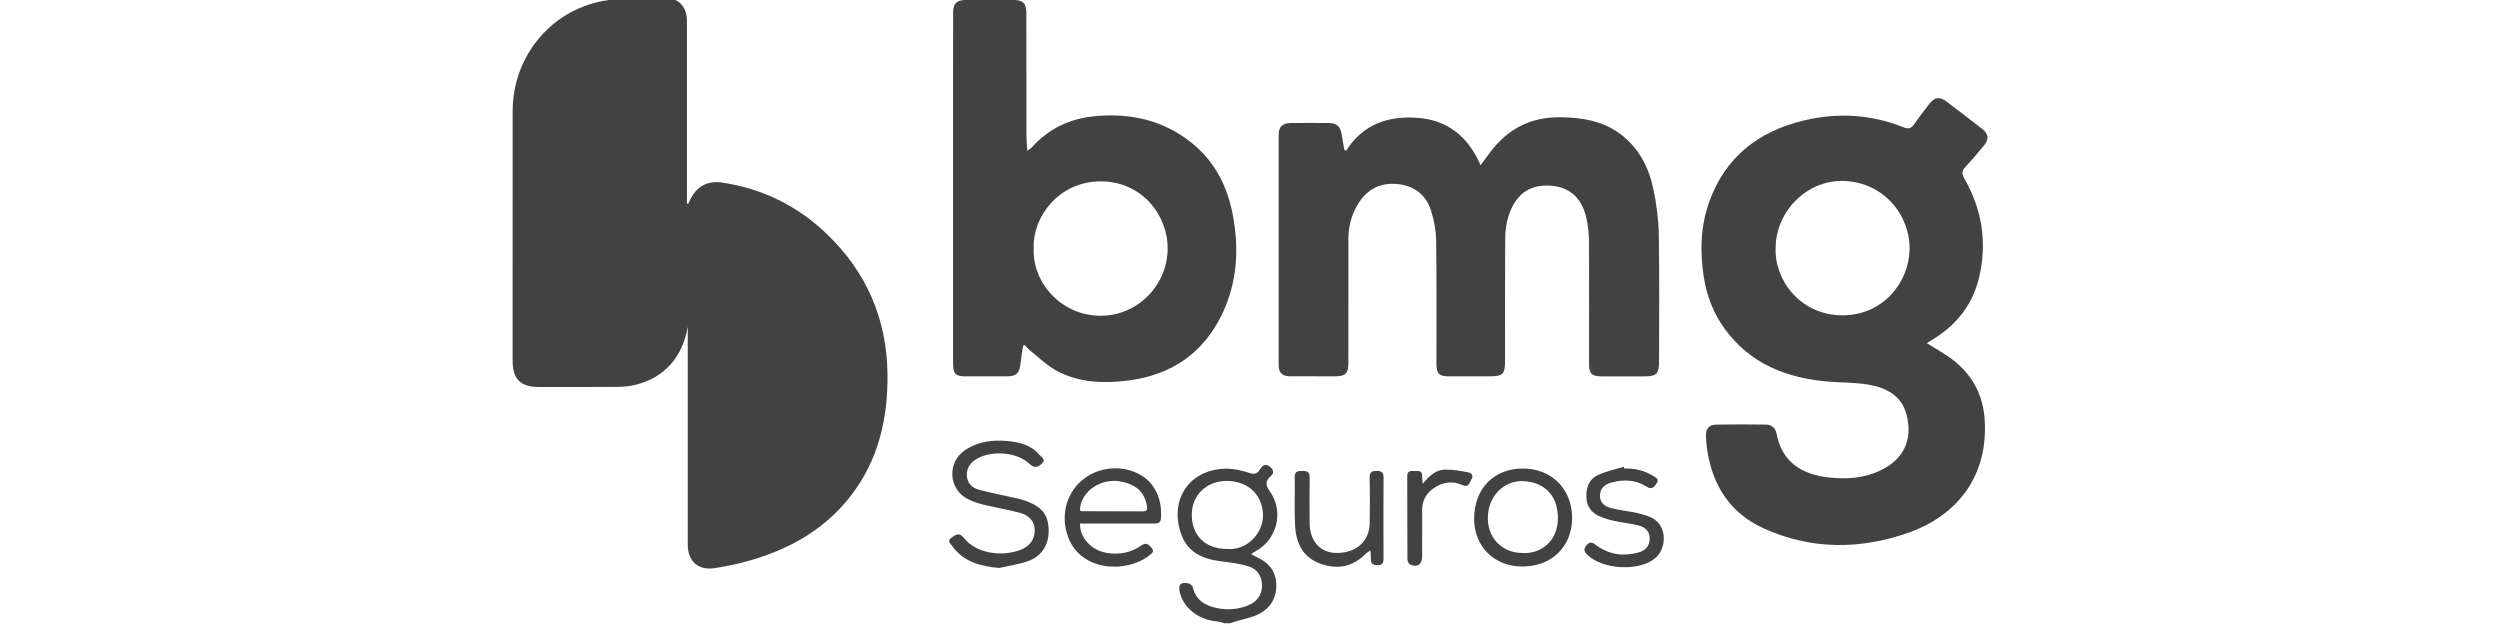
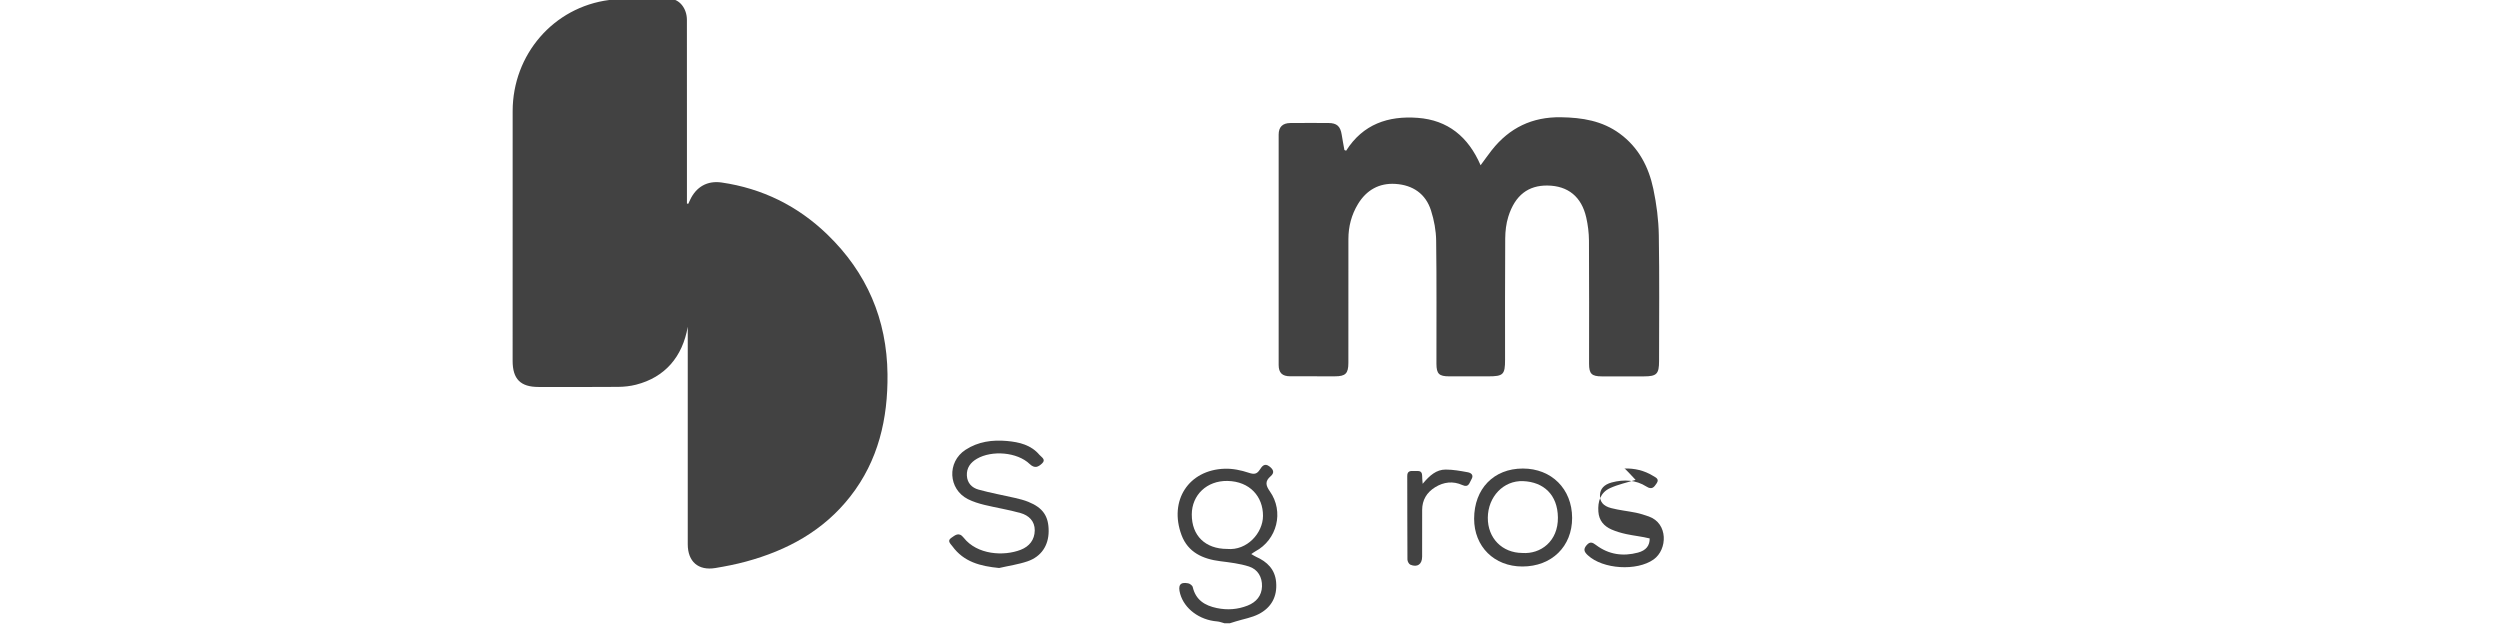
<svg xmlns="http://www.w3.org/2000/svg" id="Layer_1" x="0px" y="0px" viewBox="0 0 800 200" style="enable-background:new 0 0 800 200;" xml:space="preserve">
  <style type="text/css">	.st0{opacity:0;fill:#FFFFFF;}	.st1{fill:#424242;}</style>
  <g>
    <rect y="-0.55" class="st0" width="800" height="200" />
    <g>
      <path class="st1" d="M391.85,199.45c-0.8-0.21-1.59-0.54-2.4-0.6c-5.6-0.44-10.44-4.03-11.79-8.8c-0.79-2.8-0.01-3.89,2.55-3.39   c0.57,0.11,1.36,0.71,1.47,1.21c0.96,4.14,3.88,5.91,7.71,6.71c3.38,0.7,6.67,0.46,9.86-0.8c2.77-1.1,4.5-3.16,4.59-6.14   c0.09-2.97-1.35-5.46-4.17-6.36c-2.93-0.94-6.08-1.3-9.16-1.69c-5.6-0.7-10.36-2.82-12.43-8.39   c-4.08-11.01,2.26-20.85,13.84-21.21c2.56-0.08,5.25,0.48,7.7,1.3c1.7,0.57,2.58,0.44,3.52-1c0.69-1.06,1.5-2.24,3.08-1.03   c1.24,0.95,1.74,1.97,0.39,3.13c-1.82,1.56-1.64,2.88-0.27,4.82c4.62,6.53,2.33,15.52-4.67,19.25c-0.36,0.19-0.69,0.45-1.26,0.84   c0.64,0.37,1.07,0.67,1.54,0.88c3.56,1.58,6.06,4.02,6.41,8.11c0.4,4.62-1.54,8.15-5.58,10.22c-2.23,1.14-4.83,1.57-7.26,2.32   c-0.65,0.2-1.3,0.4-1.96,0.61C392.99,199.45,392.42,199.45,391.85,199.45z M392.7,175.66c6.37,0.6,11.45-5.13,11.46-10.59   c0.02-6.12-4.17-11.04-11.39-11.17c-6.59-0.11-11.38,4.5-11.4,10.71C381.34,171.42,385.68,175.65,392.7,175.66z" />
      <path class="st1" d="M220.08,104.56c-1.67,9.63-7.32,16.19-16.55,18.54c-1.84,0.47-3.8,0.68-5.7,0.7c-8.5,0.07-17,0.04-25.5,0.03   c-5.78,0-8.29-2.54-8.29-8.37c0-26.64-0.01-53.28,0.01-79.92c0.01-18.04,13.04-33.27,30.96-35.55c6.33-0.81,12.82-0.5,19.23-0.39   c3.25,0.06,5.56,3.15,5.57,6.74c0.02,11.86,0.01,23.71,0.01,35.57c0,7,0,14,0,21c0,0.74,0,1.49,0,2.23   c0.14,0.02,0.28,0.05,0.43,0.07c0.2-0.42,0.39-0.85,0.59-1.27c1.95-4.15,5.49-6.2,10.07-5.54c13.04,1.9,24.34,7.47,33.81,16.61   c12.65,12.2,19.09,27.2,19.28,44.73c0.15,14.25-2.92,27.66-11.92,39.15c-8.58,10.96-20.16,17.23-33.35,20.81   c-3.23,0.88-6.53,1.52-9.83,2.07c-5.46,0.9-8.82-2.06-8.82-7.61c0-20.78,0-41.56,0-62.35   C220.08,109.4,220.08,106.98,220.08,104.56z" />
-       <path class="st1" d="M616.57,109.82c2.83,1.77,5.4,3.16,7.73,4.87c6.7,4.93,10.35,11.5,10.82,19.94   c1.09,19.59-10.78,30.99-24.05,35.71c-15.71,5.59-31.53,5.67-46.84-1.33c-10.51-4.8-16.2-13.6-17.92-24.97   c-0.23-1.54-0.39-3.11-0.41-4.67c-0.03-2.2,1-3.45,3.18-3.49c5.35-0.11,10.71-0.09,16.06-0.01c1.73,0.03,2.98,1.03,3.32,2.8   c1.79,9.36,8.28,13.23,16.96,14.14c5.49,0.58,10.99,0.24,16.13-2.18c7.77-3.66,10.58-9.99,8.55-17.92   c-1.57-6.12-6.51-8.67-12.19-9.63c-4.19-0.7-8.51-0.62-12.77-0.97c-13.35-1.09-25-5.62-33.2-16.84   c-3.64-4.98-5.81-10.64-6.74-16.71c-1.24-8.05-1.05-16.09,1.71-23.85c5.13-14.45,15.82-22.69,30.36-26.17   c10.8-2.58,21.52-1.96,31.89,2.21c1.62,0.65,2.44,0.32,3.35-0.99c1.55-2.22,3.21-4.37,4.87-6.51c1.69-2.19,3.3-2.42,5.51-0.75   c3.82,2.88,7.61,5.79,11.38,8.73c2.07,1.62,2.28,3.3,0.61,5.32c-1.95,2.37-3.93,4.72-6.03,6.96c-1.13,1.21-1.09,2.14-0.29,3.55   c5.67,9.88,7.37,20.45,4.79,31.55c-2,8.61-7.02,15.18-14.56,19.8C618.11,108.82,617.48,109.24,616.57,109.82z M568.2,79.33   c-0.46,10.09,7.76,21.52,21.32,21.57c13.04,0.04,21.31-10.5,21.54-21c0.24-10.94-8.21-21.68-21.24-22   C578.2,57.62,568.26,67.61,568.2,79.33z" />
      <path class="st1" d="M430.76,48.23c5.4-8.52,13.48-11.22,22.89-10.52c9.64,0.71,16.19,6.03,20.14,15.17   c1.42-1.92,2.47-3.42,3.6-4.86c5.64-7.13,12.91-10.64,22.1-10.5c6.8,0.1,13.21,1.12,18.82,5.23c6.03,4.41,9.27,10.64,10.76,17.72   c1.02,4.85,1.67,9.86,1.75,14.81c0.23,13.42,0.08,26.85,0.08,40.28c0,4.11-0.77,4.88-4.84,4.88c-4.5,0-9,0-13.5,0   c-3.23-0.01-4.06-0.83-4.06-4.04c0-13.14,0.05-26.28-0.03-39.42c-0.02-2.47-0.33-4.99-0.88-7.41c-1.5-6.56-5.76-10.13-12.44-10.2   c-5.97-0.06-10.31,2.96-12.5,9.99c-0.69,2.21-0.96,4.62-0.98,6.94c-0.09,12.93-0.05,25.85-0.05,38.78c0,4.81-0.55,5.35-5.44,5.35   c-4.14,0-8.28,0-12.43,0c-3.24,0-4.08-0.79-4.09-4.01c-0.02-13.14,0.09-26.28-0.09-39.42c-0.04-3.22-0.66-6.54-1.64-9.62   c-1.71-5.4-5.85-8.18-11.4-8.53c-5.21-0.33-9.26,1.97-11.97,6.43c-2.08,3.42-3.07,7.19-3.07,11.2c-0.01,13.21,0,26.42-0.01,39.63   c0,3.4-0.91,4.31-4.28,4.31c-4.78,0-9.57,0.01-14.35-0.01c-2.54-0.01-3.68-1.1-3.68-3.64c-0.02-24.57-0.02-49.13,0-73.7   c0-2.43,1.25-3.67,3.71-3.7c4.07-0.04,8.14-0.03,12.21-0.01c2.71,0.01,3.84,1.05,4.26,3.76c0.25,1.63,0.57,3.25,0.86,4.88   C430.4,48.09,430.58,48.16,430.76,48.23z" />
-       <path class="st1" d="M327.39,110.6c-0.29,1.95-0.62,3.89-0.85,5.85c-0.35,3.06-1.32,3.98-4.38,3.98c-4.43,0.01-8.85,0.01-13.28,0   c-3.13-0.01-3.89-0.82-3.89-4.18c0-31.27,0-62.54,0-93.81c0-6.14-0.01-12.28,0.01-18.42c0.01-2.88,1.12-4.01,4.03-4.03   c5.07-0.04,10.14-0.04,15.21-0.01c3.13,0.02,4.2,1.1,4.2,4.3c0.02,12.85-0.01,25.7,0.01,38.55c0,1.69,0.16,3.39,0.27,5.4   c0.66-0.47,1.1-0.68,1.4-1.01c5.5-6.15,12.4-9.37,20.59-10.08c11.32-0.98,21.7,1.39,30.66,8.61c7.2,5.8,11.25,13.55,13.02,22.49   c2.2,11.18,1.62,22.17-3.46,32.56c-6.02,12.3-16.09,19.12-29.57,20.92c-7.96,1.06-15.89,0.84-23.14-3.03   c-3.15-1.68-5.79-4.31-8.63-6.55c-0.59-0.47-1.05-1.11-1.57-1.66C327.81,110.51,327.6,110.56,327.39,110.6z M330.79,79.45   c-0.54,10.83,8.72,21.54,21.32,21.59c11.78,0.05,21.36-9.58,21.54-21.27c0.17-10.65-8.03-21.66-21.28-21.73   C338.48,57.97,330.32,69.88,330.79,79.45z" />
      <path class="st1" d="M319.72,181.76c-5.96-0.58-11.29-1.91-14.96-6.96c-0.56-0.76-1.78-1.72-0.37-2.67   c1.21-0.81,2.43-2.05,3.98-0.07c4.32,5.49,12.83,5.99,18.27,3.87c2.75-1.07,4.44-3.19,4.48-6.2c0.03-2.98-1.92-4.81-4.53-5.55   c-3.82-1.08-7.77-1.69-11.63-2.63c-1.78-0.44-3.59-1-5.22-1.82c-6.33-3.2-6.75-11.9-0.78-15.79c4.06-2.65,8.61-3.25,13.33-2.82   c3.9,0.36,7.64,1.25,10.32,4.42c0.62,0.73,2.21,1.5,0.85,2.76c-1.16,1.08-2.31,1.77-3.99,0.16c-3.96-3.8-12.07-4.45-16.87-1.65   c-2.04,1.19-3.33,2.9-3.2,5.39c0.12,2.4,1.64,3.9,3.72,4.47c3.89,1.08,7.89,1.79,11.83,2.7c1.38,0.32,2.77,0.68,4.09,1.21   c4.71,1.89,6.56,4.62,6.53,9.43c-0.03,4.53-2.35,8.11-6.78,9.62C325.86,180.62,322.75,181.06,319.72,181.76z" />
-       <path class="st1" d="M345.62,167.54c-0.16,4.57,3.7,8.6,8.6,9.39c3.98,0.64,7.7-0.06,10.97-2.36c1.67-1.17,2.49-0.24,3.37,0.81   c0.98,1.17-0.07,1.8-0.85,2.4c-7.34,5.73-21.77,5.07-25.88-5.84c-2.44-6.46-0.87-13.56,4.12-18c5.01-4.46,12.63-5.37,18.58-2.21   c5.78,3.08,7.41,9.11,6.95,14.31c-0.14,1.6-1.46,1.49-2.61,1.49c-6.92,0-13.84,0-20.76,0   C347.27,167.54,346.44,167.54,345.62,167.54z M345.56,163.33c0.29,0.11,0.49,0.25,0.68,0.25c6.48,0.03,12.96,0.03,19.44,0.06   c1.51,0.01,1.53-0.85,1.3-2c-0.87-4.33-3.6-6.8-8.84-7.64C352.64,153.13,345.84,156.82,345.56,163.33z" />
      <path class="st1" d="M487.16,181.28c-9.01,0-15.44-6.37-15.44-15.28c0.01-9.6,6.28-16.07,15.59-16.07   c9.2,0,15.74,6.54,15.77,15.78C503.1,174.87,496.54,181.28,487.16,181.28z M487.16,176.95c5.81,0.42,11.46-3.7,11.37-11.36   c-0.09-7.3-4.58-11.35-11.11-11.63c-6.33-0.26-11.27,5.02-11.32,11.7C476.05,172.2,480.67,176.92,487.16,176.95z" />
-       <path class="st1" d="M438.53,176.15c-0.73,0.49-1.12,0.66-1.39,0.94c-4.4,4.55-9.64,5.33-15.28,3.02   c-5.45-2.23-7.24-7.03-7.47-12.44c-0.21-4.99,0.02-9.99-0.09-14.98c-0.04-1.95,1.03-1.96,2.45-1.99c1.55-0.03,2.38,0.33,2.35,2.13   c-0.09,4.85-0.04,9.7-0.02,14.55c0.02,5.7,3.36,9.47,8.43,9.56c6.36,0.11,10.66-3.6,10.79-9.52c0.11-4.85,0.1-9.7-0.01-14.55   c-0.04-1.76,0.64-2.16,2.26-2.19c1.71-0.02,2.2,0.61,2.19,2.26c-0.06,8.56-0.05,17.12-0.01,25.68c0.01,1.43-0.24,2.27-1.97,2.24   c-1.62-0.02-2.18-0.65-2.08-2.18C438.72,178,438.6,177.3,438.53,176.15z" />
-       <path class="st1" d="M519.76,149.92c3.29-0.09,6.37,0.61,9.19,2.34c0.88,0.54,2.14,1,1.17,2.41c-0.77,1.14-1.45,2.18-3.22,1.05   c-3.43-2.19-7.26-2.36-11.13-1.34c-2.48,0.66-3.73,2.09-3.78,4.05c-0.06,2.06,0.95,3.47,3.57,4.16c2.6,0.68,5.31,0.94,7.96,1.48   c1.39,0.29,2.75,0.73,4.09,1.2c6.23,2.18,6.03,10.57,1.54,13.76c-5.34,3.79-16.23,3.15-21.06-1.36c-1.11-1.04-1.54-1.88-0.37-3.22   c1.14-1.31,1.94-0.84,3.05-0.01c4.04,3.03,8.59,3.67,13.38,2.39c2.65-0.71,3.77-2.27,3.75-4.53c-0.03-2.17-1.1-3.54-3.8-4.21   c-2.48-0.62-5.05-0.86-7.54-1.4c-1.59-0.35-3.19-0.81-4.67-1.46c-2.42-1.07-4.01-2.85-4.21-5.69c-0.23-3.28,0.64-6.12,3.71-7.54   c2.59-1.2,5.45-1.79,8.2-2.65C519.64,149.53,519.7,149.73,519.76,149.92z" />
+       <path class="st1" d="M519.76,149.92c3.29-0.09,6.37,0.61,9.19,2.34c0.88,0.54,2.14,1,1.17,2.41c-0.77,1.14-1.45,2.18-3.22,1.05   c-3.43-2.19-7.26-2.36-11.13-1.34c-2.48,0.66-3.73,2.09-3.78,4.05c-0.06,2.06,0.95,3.47,3.57,4.16c2.6,0.68,5.31,0.94,7.96,1.48   c1.39,0.29,2.75,0.73,4.09,1.2c6.23,2.18,6.03,10.57,1.54,13.76c-5.34,3.79-16.23,3.15-21.06-1.36c-1.11-1.04-1.54-1.88-0.37-3.22   c1.14-1.31,1.94-0.84,3.05-0.01c4.04,3.03,8.59,3.67,13.38,2.39c2.65-0.71,3.77-2.27,3.75-4.53c-2.48-0.62-5.05-0.86-7.54-1.4c-1.59-0.35-3.19-0.81-4.67-1.46c-2.42-1.07-4.01-2.85-4.21-5.69c-0.23-3.28,0.64-6.12,3.71-7.54   c2.59-1.2,5.45-1.79,8.2-2.65C519.64,149.53,519.7,149.73,519.76,149.92z" />
      <path class="st1" d="M455.25,154.82c2.25-2.71,4.4-4.56,7.36-4.56c2.36,0,4.73,0.43,7.06,0.86c1.11,0.2,2.03,0.91,1.17,2.31   c-0.66,1.07-0.82,2.72-2.87,1.79c-3-1.35-5.97-1.02-8.75,0.71c-2.68,1.67-4.12,4.07-4.13,7.26c-0.02,4.99,0,9.98-0.01,14.97   c-0.01,2.41-1.53,3.48-3.77,2.54c-0.47-0.2-0.93-1.08-0.93-1.64c-0.06-8.91-0.03-17.83-0.06-26.74c-0.01-1.63,1.01-1.66,2.14-1.59   c1.12,0.07,2.61-0.46,2.63,1.54C455.08,152.9,455.15,153.52,455.25,154.82z" />
    </g>
  </g>
</svg>